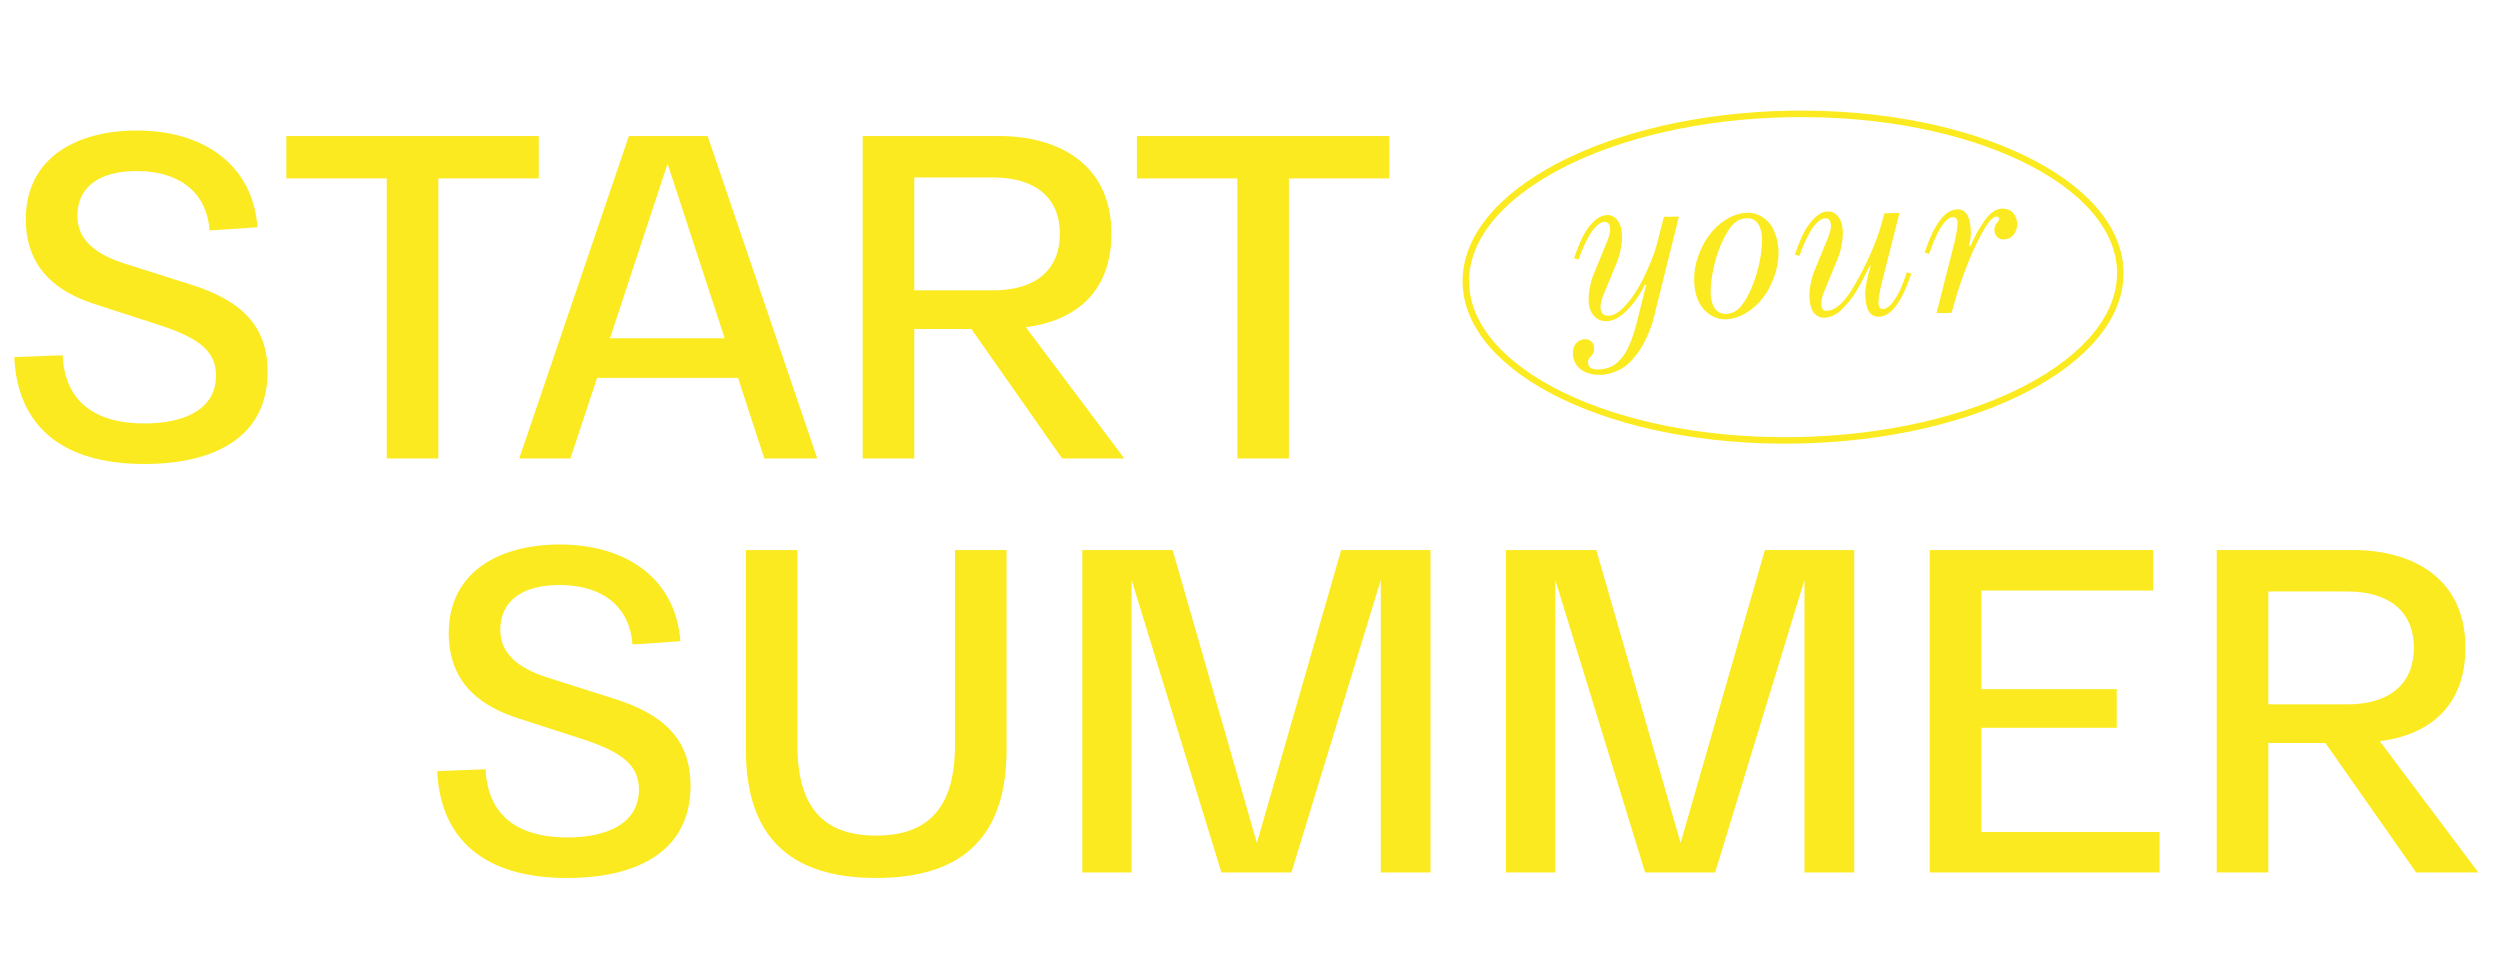
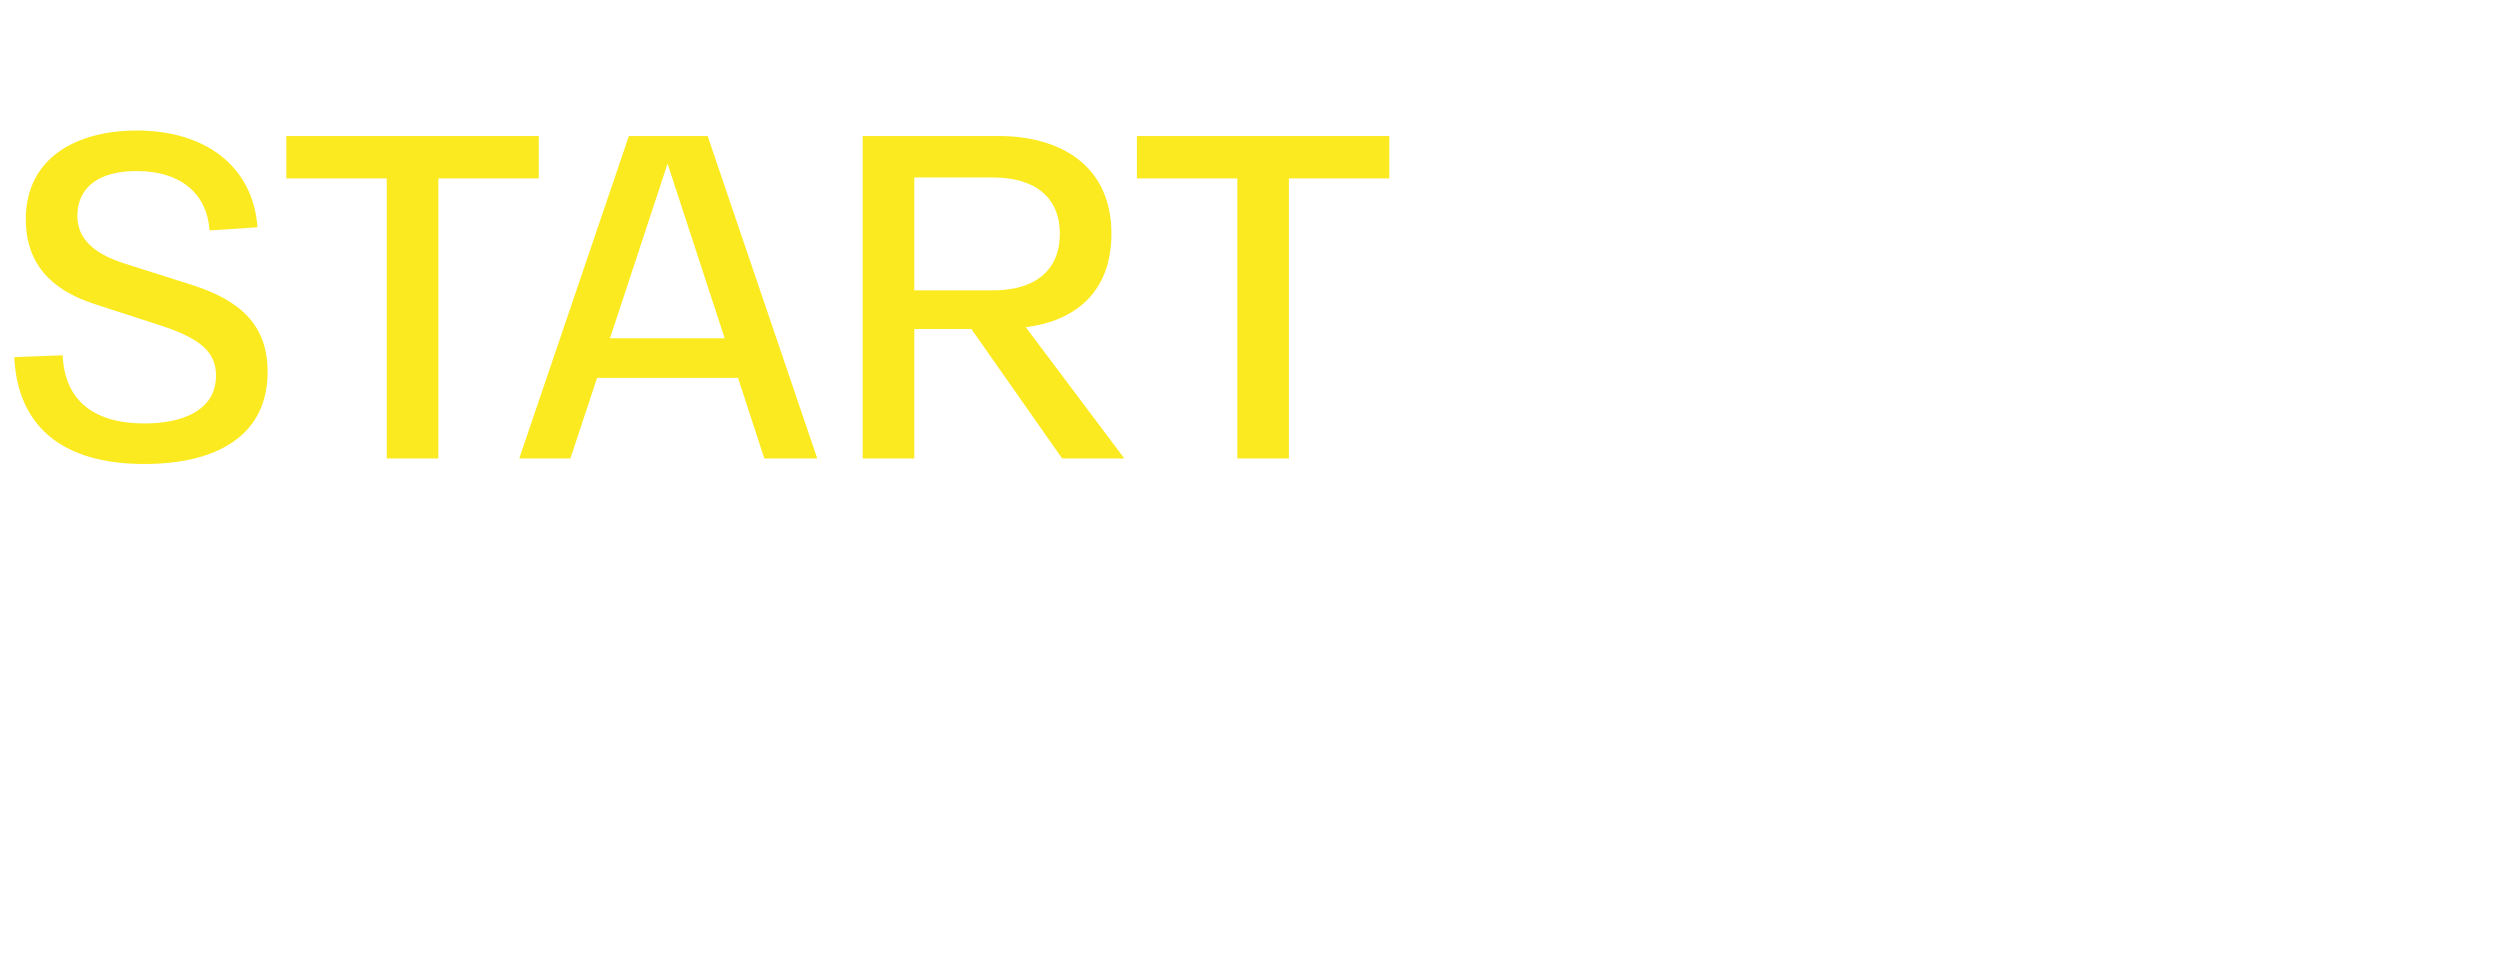
<svg xmlns="http://www.w3.org/2000/svg" width="349" height="135" viewBox="0 0 349 135" fill="none">
  <path d="M1.993 49.854L8.745 49.597C9.002 55.32 12.41 59.113 20.19 59.113C25.334 59.113 30.156 57.377 30.156 52.426C30.156 49.147 27.97 47.282 22.569 45.482L13.246 42.46C6.044 40.145 3.601 35.773 3.601 30.629C3.601 21.884 10.867 18.219 19.097 18.219C28.484 18.219 35.3 23.042 35.943 31.722L29.256 32.172C28.934 27.35 25.591 23.878 19.032 23.878C13.76 23.878 10.802 26.192 10.802 30.114C10.802 33.136 12.796 35.323 17.425 36.802L26.748 39.759C33.628 41.946 37.358 45.418 37.358 51.912C37.358 60.721 30.413 64.772 20.126 64.772C8.616 64.772 2.443 59.435 1.993 49.854ZM39.972 24.906V18.991H75.208V24.906H61.191V64H53.989V24.906H39.972ZM106.695 64L103.029 52.748H83.354L79.625 64H72.487L87.791 18.991H98.786L114.089 64H106.695ZM85.154 47.218H101.165L93.192 22.849L85.154 47.218ZM156.955 64H148.274L135.607 45.932H127.634V64H120.433V18.991H139.465C147.696 18.991 155.154 22.849 155.154 32.622C155.154 40.981 149.882 44.839 143.195 45.675L156.955 64ZM127.634 40.531H138.694C144.224 40.531 147.953 37.959 147.953 32.622C147.953 27.35 144.224 24.778 138.694 24.778H127.634V40.531ZM158.711 24.906V18.991H193.947V24.906H179.93V64H172.729V24.906H158.711Z" fill="#FBEA1F" />
-   <path d="M61.033 107.648L67.785 107.391C68.042 113.114 71.45 116.907 79.23 116.907C84.374 116.907 89.196 115.171 89.196 110.22C89.196 106.941 87.01 105.076 81.609 103.276L72.286 100.254C65.084 97.939 62.641 93.567 62.641 88.423C62.641 79.678 69.907 76.013 78.137 76.013C87.525 76.013 94.34 80.835 94.983 89.516L88.296 89.966C87.975 85.144 84.631 81.671 78.073 81.671C72.8 81.671 69.842 83.986 69.842 87.908C69.842 90.93 71.835 93.117 76.465 94.596L85.788 97.553C92.668 99.739 96.398 103.212 96.398 109.706C96.398 118.515 89.453 122.566 79.166 122.566C67.656 122.566 61.483 117.229 61.033 107.648ZM104.123 104.626V76.785H111.324V104.047C111.324 112.599 114.861 116.65 122.319 116.65C129.714 116.65 133.314 112.599 133.314 104.047V76.785H140.516V104.626C140.516 116.65 134.536 122.566 122.319 122.566C110.102 122.566 104.123 116.65 104.123 104.626ZM187.227 76.785H199.701V121.794H192.757V80.964L180.283 121.794H170.509L157.971 80.964V121.794H151.091V76.785H163.694L175.46 117.679L187.227 76.785ZM246.377 76.785H258.851V121.794H251.907V80.964L239.433 121.794H229.659L217.121 80.964V121.794H210.241V76.785H222.844L234.61 117.679L246.377 76.785ZM269.391 121.794V76.785H300.576V82.443H276.592V96.203H295.496V101.604H276.592V116.136H301.476V121.794H269.391ZM345.974 121.794H337.294L324.627 103.726H316.654V121.794H309.452V76.785H328.485C336.715 76.785 344.174 80.643 344.174 90.416C344.174 98.775 338.901 102.633 332.214 103.469L345.974 121.794ZM316.654 98.325H327.713C333.243 98.325 336.972 95.753 336.972 90.416C336.972 85.144 333.243 82.572 327.713 82.572H316.654V98.325Z" fill="#FBEA1F" />
-   <path d="M295.992 37.947C296.092 44.101 291.221 49.874 282.99 54.189C274.784 58.49 263.366 61.266 250.682 61.472C237.998 61.678 226.496 59.274 218.155 55.242C209.788 51.197 204.731 45.585 204.631 39.431C204.531 33.276 209.403 27.504 217.634 23.189C225.84 18.888 237.258 16.111 249.942 15.905C262.626 15.699 274.128 18.103 282.469 22.136C290.836 26.181 295.892 31.792 295.992 37.947Z" stroke="#FBEA1F" stroke-width="0.905" />
-   <path d="M219.576 49.287C219.567 48.696 219.728 48.229 220.06 47.886C220.392 47.542 220.791 47.367 221.255 47.359C221.677 47.353 221.996 47.474 222.211 47.724C222.426 47.974 222.536 48.268 222.542 48.605C222.551 49.133 222.357 49.558 221.961 49.882C221.774 50.053 221.683 50.287 221.687 50.583C221.698 51.258 222.158 51.588 223.065 51.574C223.804 51.562 224.435 51.425 224.959 51.163C225.482 50.922 226.003 50.47 226.52 49.807C227.285 48.824 227.955 47.187 228.53 44.898L229.809 39.779L229.618 39.718C228.965 41.101 228.14 42.297 227.143 43.305C226.146 44.314 225.183 44.826 224.254 44.841C223.558 44.852 222.973 44.598 222.5 44.078C222.027 43.557 221.783 42.812 221.767 41.841C221.759 41.377 221.814 40.816 221.93 40.16C222.067 39.503 222.206 38.984 222.348 38.601L224.297 33.851C224.623 33.107 224.782 32.481 224.774 31.975C224.769 31.68 224.702 31.438 224.572 31.25C224.463 31.062 224.282 30.97 224.029 30.974C223.649 30.98 223.262 31.176 222.867 31.563C222.472 31.928 222.11 32.419 221.782 33.037C221.454 33.633 221.178 34.187 220.954 34.697C220.751 35.186 220.559 35.696 220.377 36.227L219.741 36.047C220.104 34.964 220.489 33.997 220.897 33.146C221.327 32.295 221.843 31.569 222.445 30.968C223.069 30.345 223.707 30.029 224.362 30.018C224.932 30.009 225.411 30.255 225.799 30.755C226.208 31.255 226.421 32.012 226.437 33.025C226.445 33.489 226.391 34.039 226.274 34.674C226.158 35.309 226.019 35.839 225.857 36.264L223.907 41.014C223.581 41.759 223.423 42.384 223.431 42.891C223.444 43.693 223.82 44.088 224.558 44.076C225.149 44.066 225.798 43.728 226.505 43.062C227.212 42.375 227.874 41.531 228.491 40.528C229.108 39.505 229.66 38.419 230.148 37.271C230.657 36.123 231.041 35.061 231.3 34.086L232.283 30.27L234.372 30.236L230.865 44.353C230.647 45.265 230.273 46.273 229.742 47.38C229.212 48.508 228.563 49.479 227.795 50.293C227.152 51.001 226.431 51.508 225.634 51.817C224.858 52.146 224.122 52.316 223.426 52.328C222.286 52.346 221.363 52.087 220.658 51.549C219.953 51.012 219.592 50.258 219.576 49.287ZM238.812 40.931C238.826 41.796 239.017 42.5 239.385 43.043C239.752 43.565 240.274 43.82 240.949 43.809C241.414 43.802 241.834 43.69 242.211 43.472C242.587 43.255 242.92 42.944 243.209 42.538C243.519 42.132 243.766 41.748 243.95 41.386C244.155 41.002 244.369 40.545 244.593 40.013C245.02 38.993 245.36 37.879 245.615 36.672C245.87 35.443 245.989 34.333 245.973 33.341C245.959 32.475 245.779 31.782 245.432 31.259C245.086 30.716 244.575 30.45 243.899 30.461C243.435 30.468 243.004 30.581 242.606 30.799C242.23 31.016 241.887 31.328 241.577 31.734C241.287 32.118 241.04 32.513 240.836 32.917C240.631 33.301 240.416 33.748 240.192 34.258C239.766 35.278 239.425 36.403 239.171 37.631C238.916 38.839 238.796 39.939 238.812 40.931ZM236.502 39.068C236.484 37.971 236.677 36.859 237.081 35.734C237.485 34.608 238.018 33.607 238.679 32.731C239.341 31.855 240.142 31.134 241.083 30.57C242.045 30.006 243.022 29.715 244.014 29.699C244.52 29.691 245.018 29.799 245.507 30.023C246.018 30.247 246.477 30.577 246.885 31.014C247.293 31.451 247.619 32.037 247.864 32.772C248.129 33.485 248.268 34.296 248.283 35.203C248.301 36.301 248.108 37.412 247.704 38.538C247.321 39.663 246.799 40.664 246.138 41.54C245.476 42.416 244.675 43.137 243.734 43.701C242.793 44.265 241.827 44.555 240.835 44.571C239.716 44.59 238.716 44.12 237.835 43.163C236.975 42.206 236.531 40.841 236.502 39.068ZM250.566 35.546C250.929 34.464 251.314 33.497 251.722 32.646C252.152 31.794 252.668 31.068 253.27 30.467C253.894 29.845 254.532 29.528 255.187 29.518C255.757 29.508 256.236 29.754 256.624 30.254C257.033 30.754 257.246 31.511 257.262 32.524C257.27 32.988 257.215 33.538 257.099 34.173C256.983 34.809 256.844 35.339 256.682 35.764L254.732 40.514C254.406 41.258 254.248 41.883 254.256 42.39C254.267 43.065 254.504 43.399 254.969 43.392C256.256 43.371 257.577 42.157 258.931 39.749C259.753 38.321 260.479 36.895 261.11 35.47C261.741 34.024 262.197 32.824 262.477 31.869L263.076 29.769L265.166 29.735L262.666 39.593C262.37 40.865 262.226 41.764 262.235 42.292C262.244 42.862 262.449 43.144 262.85 43.137C263.272 43.13 263.7 42.859 264.135 42.325C264.57 41.79 264.95 41.161 265.276 40.438C265.602 39.714 265.906 38.907 266.187 38.016L266.823 38.196C265.495 42.186 263.976 44.196 262.266 44.223C261.042 44.243 260.412 43.177 260.377 41.024C260.37 40.602 260.455 39.956 260.631 39.088C260.827 38.198 260.997 37.562 261.138 37.18L261.042 37.086C260.959 37.214 260.785 37.555 260.52 38.108C260.254 38.64 260.029 39.077 259.844 39.417C259.66 39.758 259.403 40.206 259.075 40.76C258.745 41.293 258.425 41.742 258.115 42.106C257.804 42.469 257.462 42.844 257.088 43.231C256.714 43.596 256.328 43.866 255.929 44.041C255.531 44.238 255.121 44.339 254.699 44.346C254.066 44.356 253.555 44.111 253.167 43.611C252.8 43.089 252.608 42.332 252.592 41.34C252.584 40.876 252.639 40.316 252.755 39.659C252.892 39.002 253.031 38.483 253.173 38.101L255.122 33.35C255.448 32.606 255.607 31.981 255.599 31.474C255.594 31.179 255.526 30.937 255.397 30.749C255.288 30.561 255.107 30.469 254.854 30.473C254.474 30.479 254.087 30.675 253.692 31.062C253.297 31.427 252.935 31.919 252.607 32.536C252.279 33.133 252.003 33.686 251.779 34.196C251.576 34.685 251.384 35.195 251.202 35.726L250.566 35.546ZM268.684 35.252C270.012 31.261 271.532 29.252 273.241 29.224C274.465 29.204 275.095 30.271 275.13 32.424C275.14 33.015 275.054 33.628 274.875 34.265L275.097 34.324C275.403 33.644 275.689 33.048 275.955 32.537C276.242 32.026 276.572 31.492 276.943 30.938C277.334 30.361 277.739 29.922 278.156 29.619C278.594 29.296 279.024 29.13 279.446 29.123C280.143 29.112 280.674 29.315 281.04 29.731C281.405 30.147 281.593 30.662 281.603 31.274C281.612 31.822 281.441 32.321 281.089 32.77C280.737 33.198 280.266 33.417 279.675 33.427C279.316 33.432 279.018 33.311 278.782 33.061C278.546 32.812 278.425 32.497 278.418 32.117C278.412 31.737 278.533 31.397 278.782 31.098C278.99 30.883 279.092 30.723 279.091 30.618C279.09 30.554 279.078 30.502 279.057 30.46C279.055 30.397 279.023 30.344 278.959 30.303C278.895 30.262 278.8 30.242 278.673 30.244C278.188 30.252 277.545 30.981 276.745 32.429C275.945 33.878 275.211 35.463 274.542 37.184C273.894 38.883 273.38 40.39 273.001 41.705L272.431 43.678L270.341 43.712L272.841 33.854C273.137 32.583 273.281 31.683 273.273 31.155C273.263 30.586 273.058 30.304 272.657 30.311C272.066 30.32 271.473 30.836 270.877 31.86C270.281 32.861 269.762 34.052 269.32 35.432L268.684 35.252Z" fill="#FBEA1F" />
</svg>